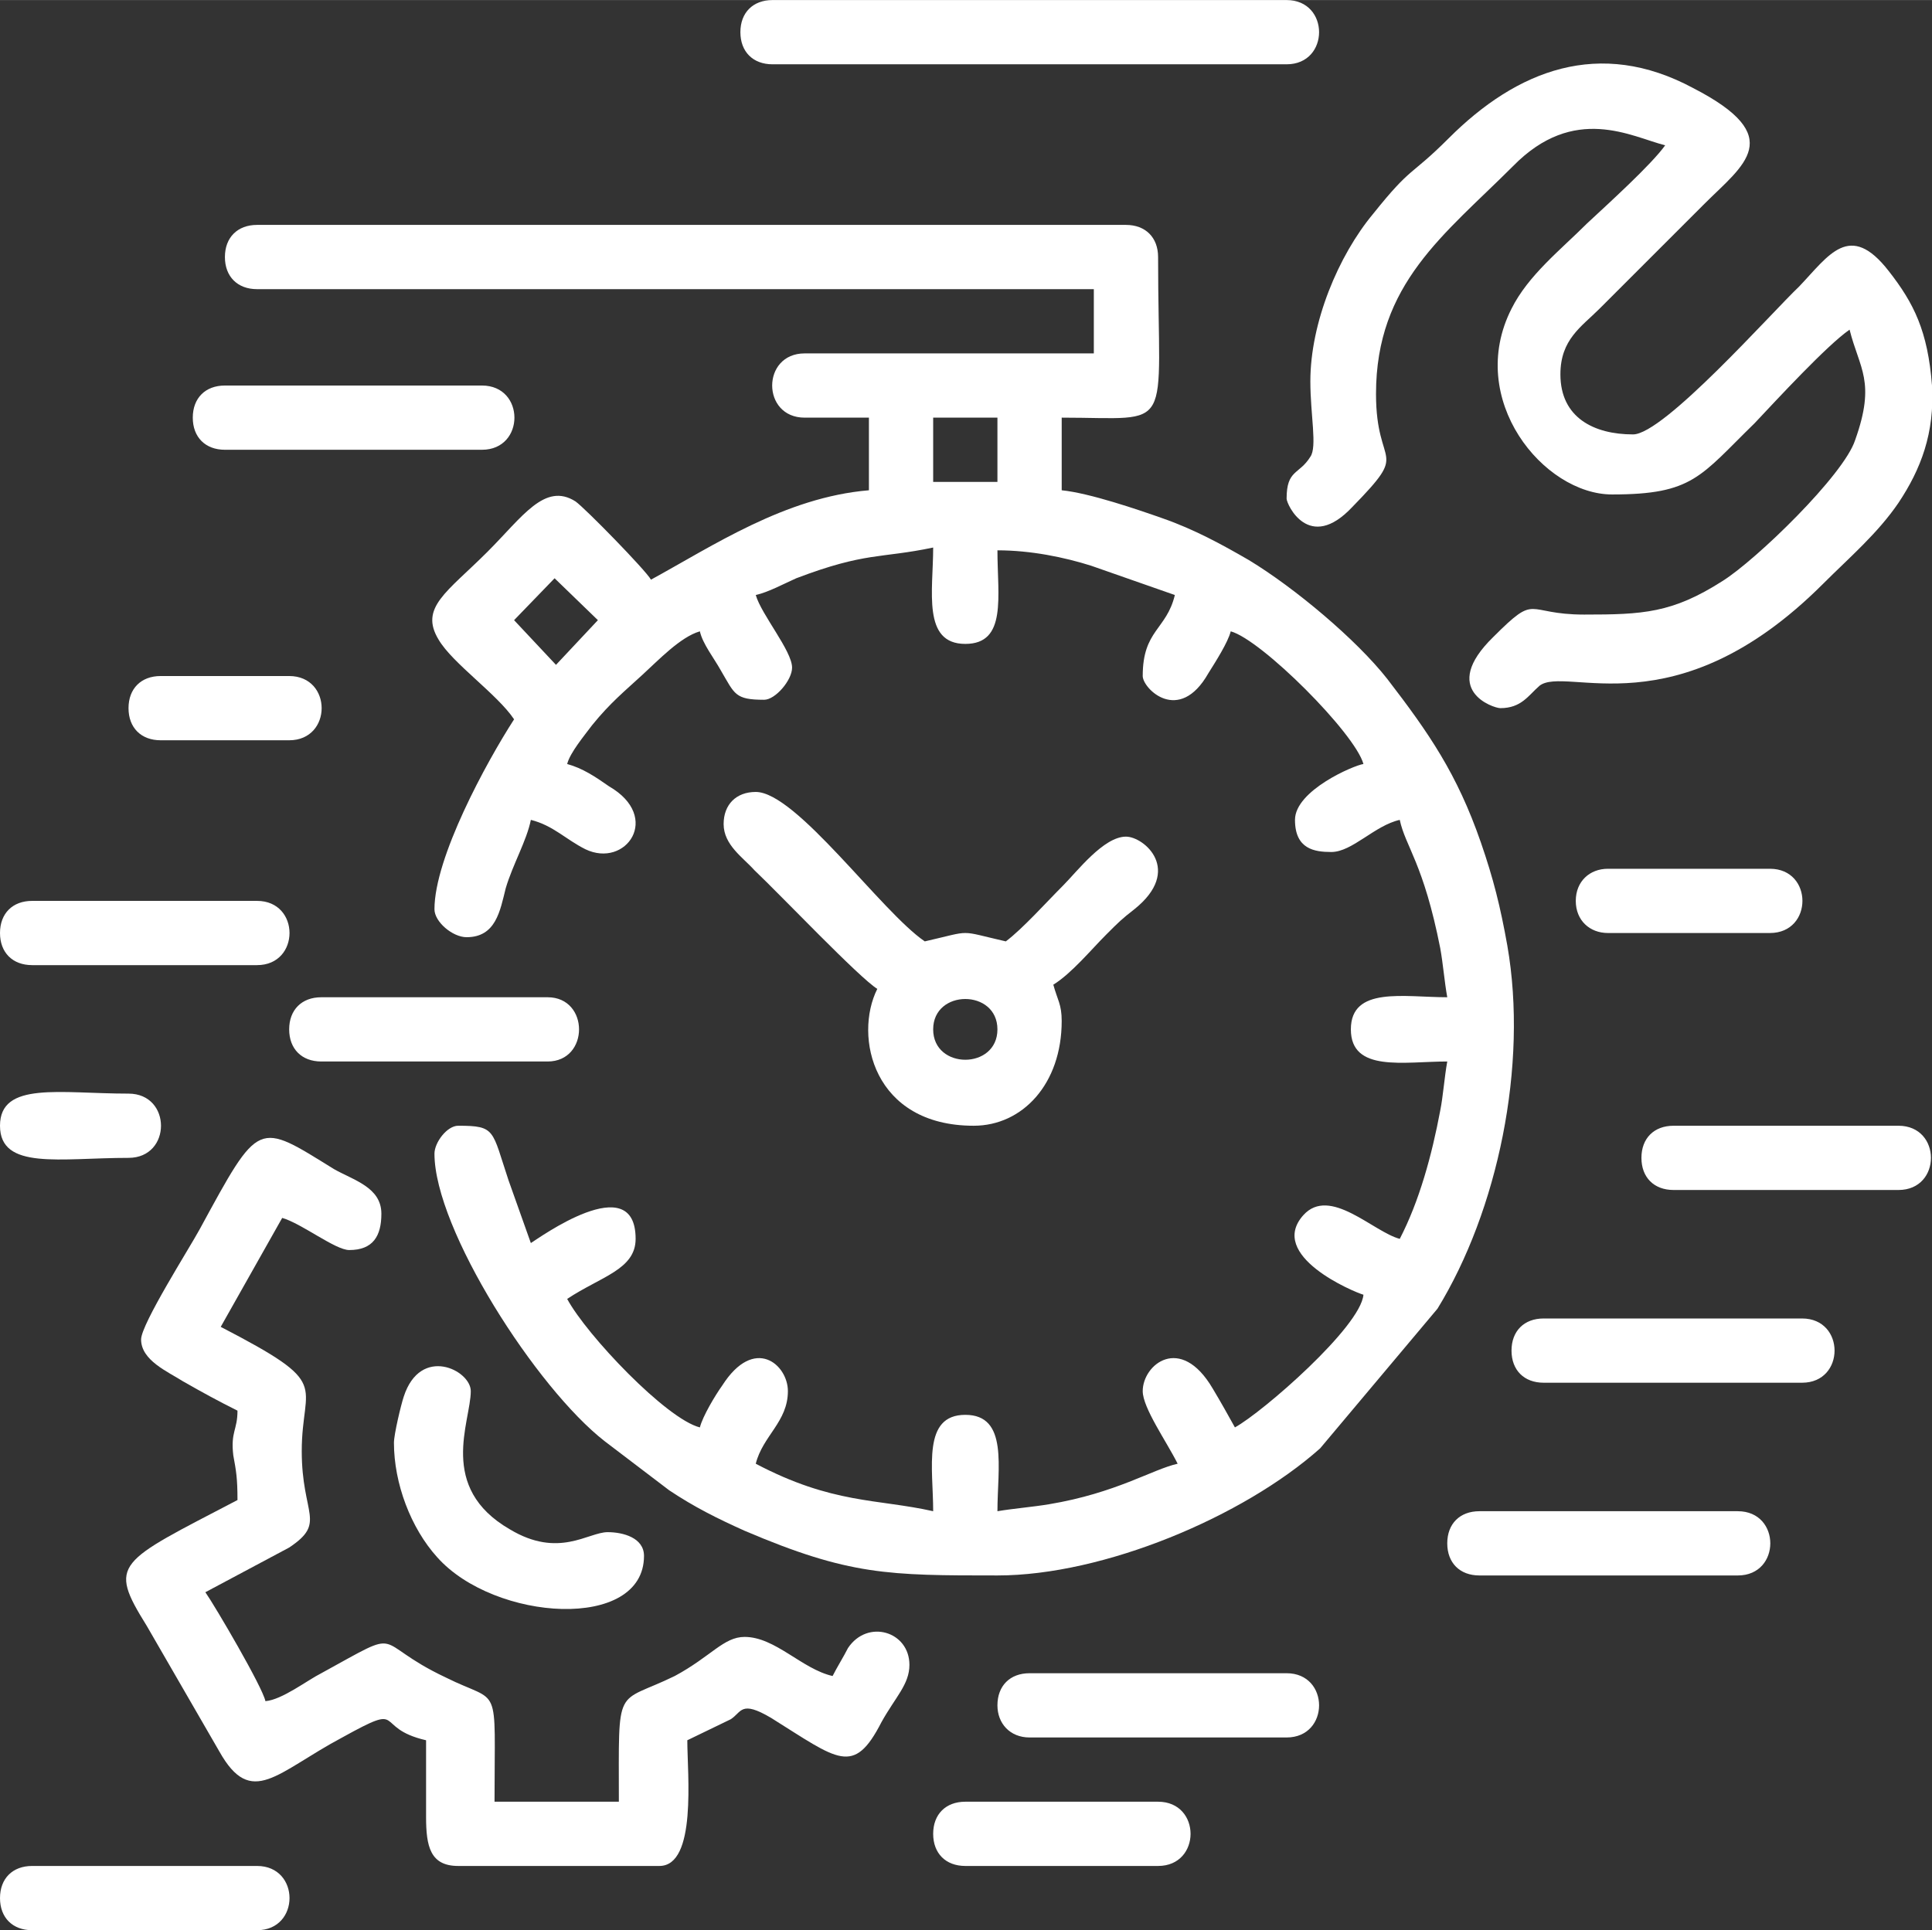
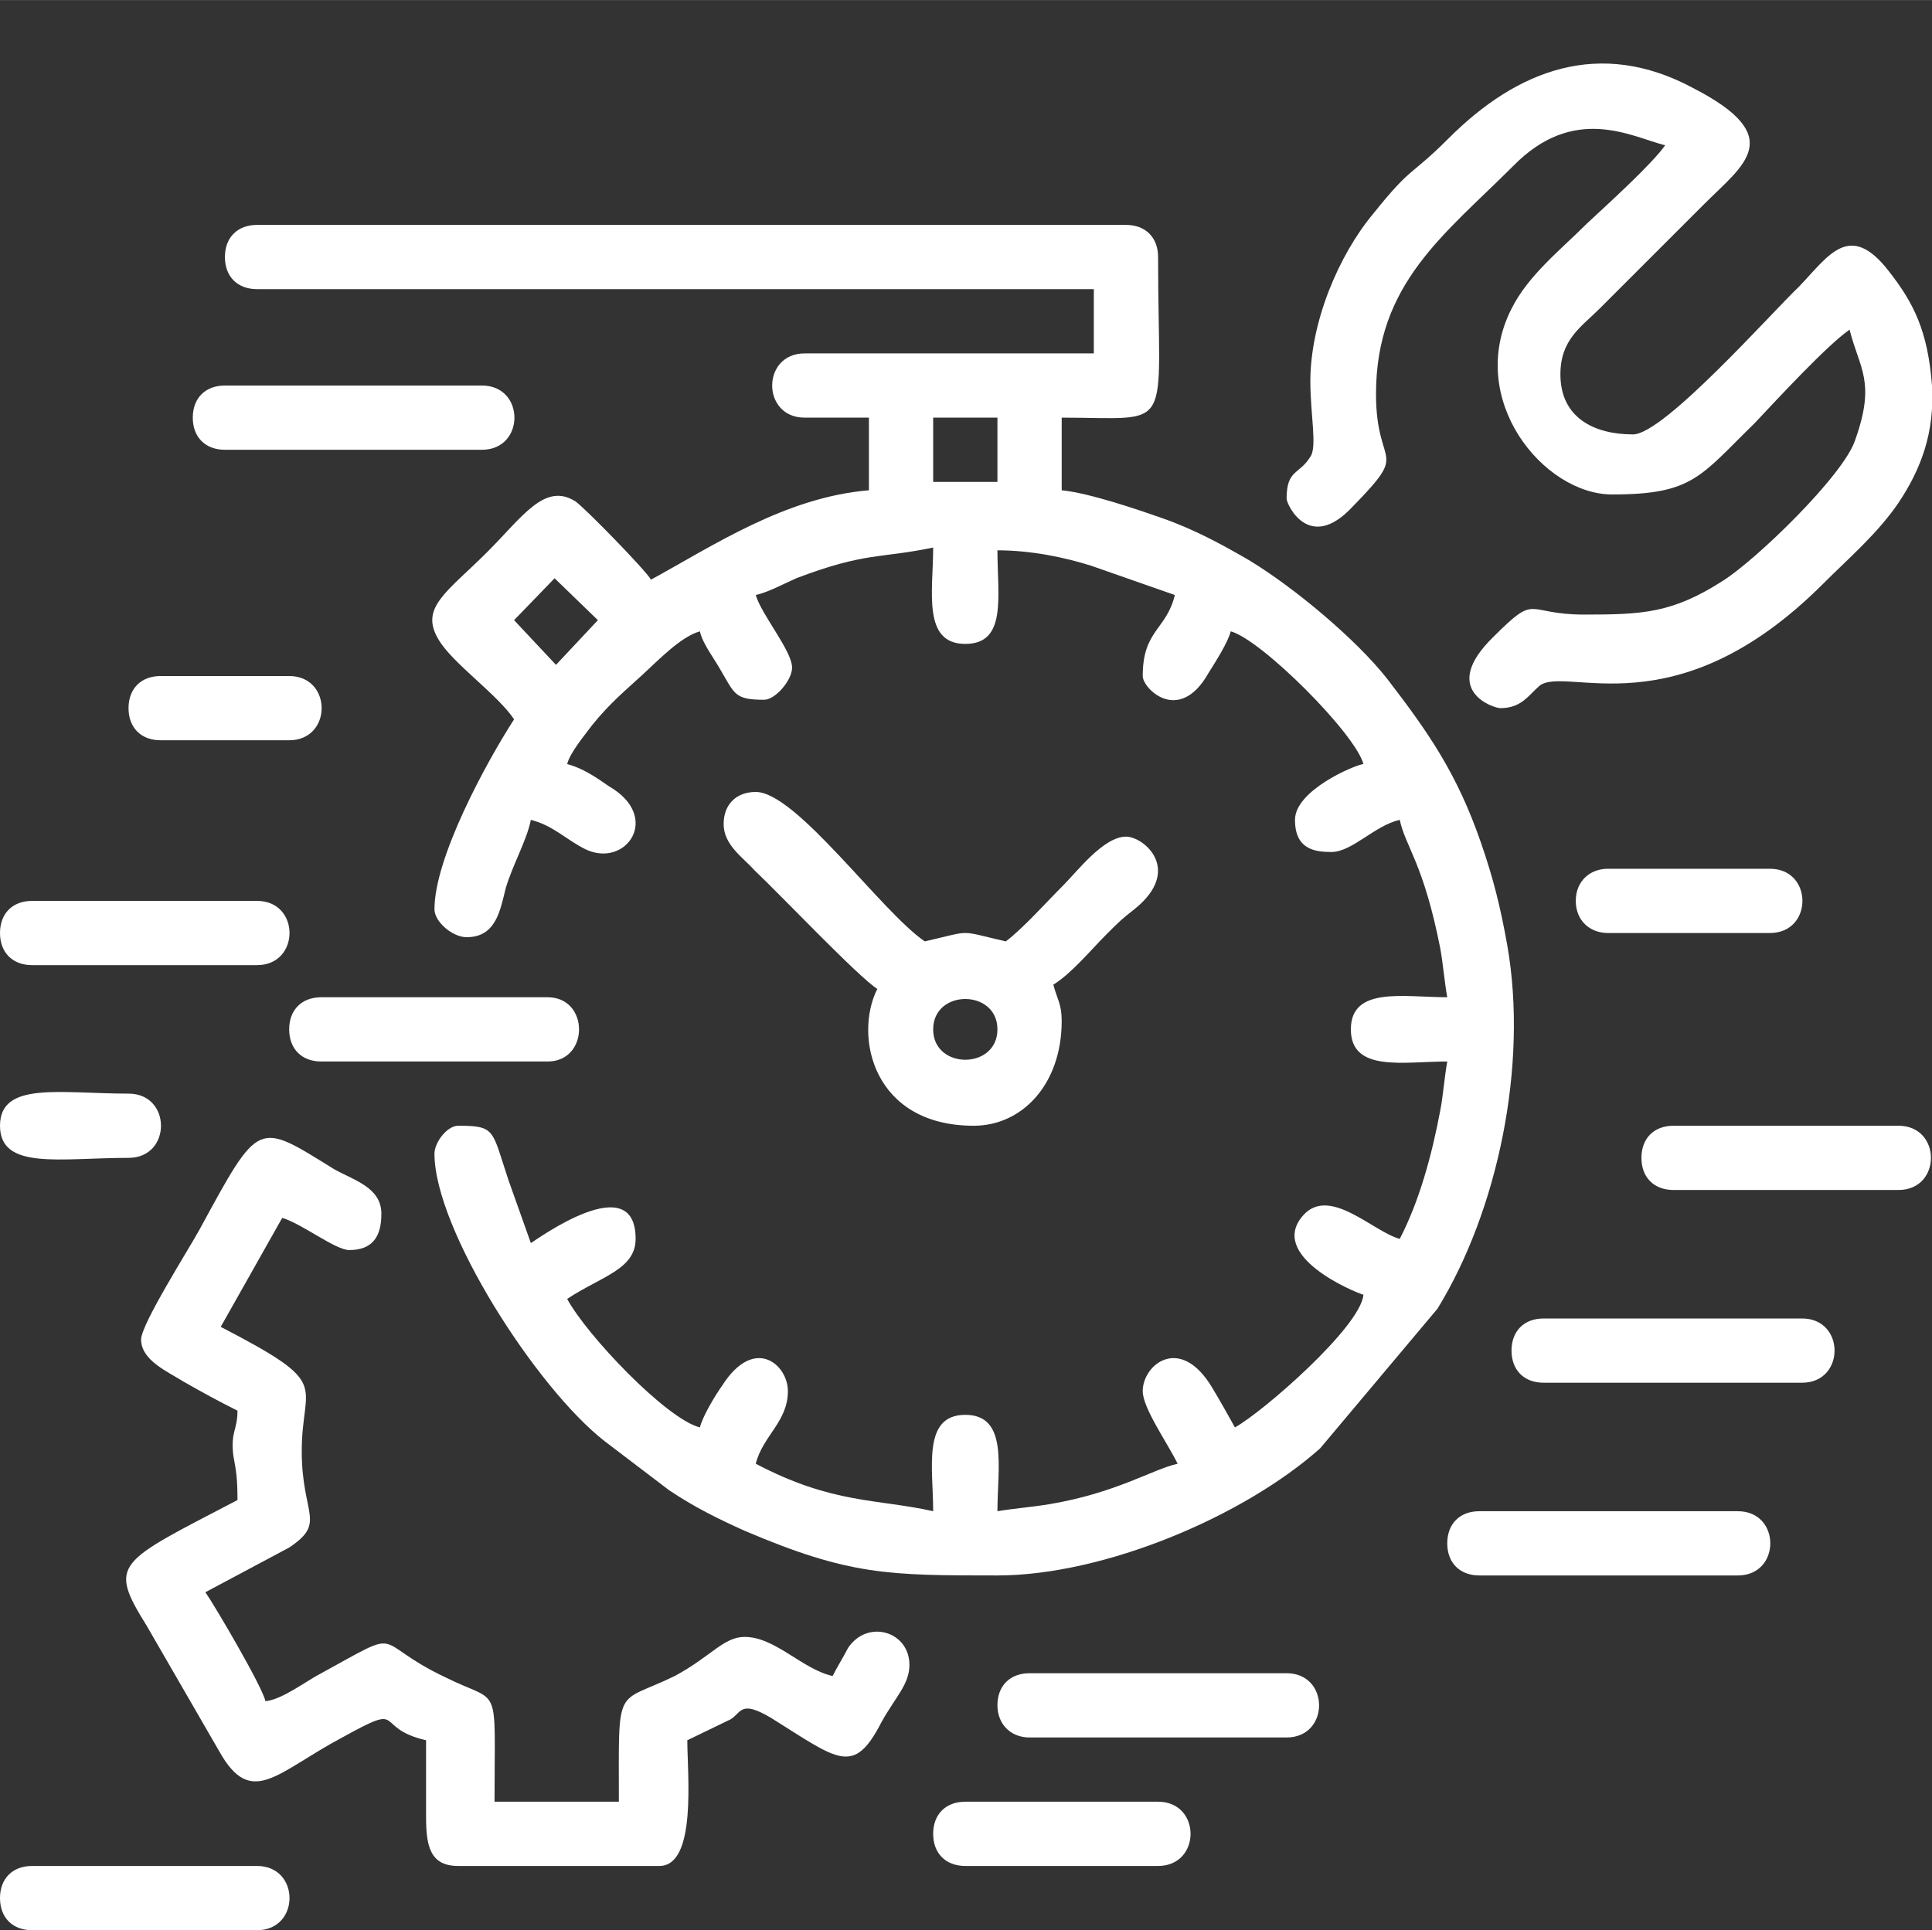
<svg xmlns="http://www.w3.org/2000/svg" xml:space="preserve" width="1501px" height="1500px" version="1.1" shape-rendering="geometricPrecision" text-rendering="geometricPrecision" image-rendering="optimizeQuality" fill-rule="evenodd" clip-rule="evenodd" viewBox="0 0 1383 1382">
  <rect x="0" y="0" width="1383" height="1382" fill="#333333" stroke="none" />
  <g id="Layer_x0020_1">
    <g id="_3014405942064">
      <path fill="white" d="M368 444l29 -30 31 30 -30 32 -30 -32zm300 -145l46 0 0 46 -46 0 0 -46zm-507 -115c0,14 9,23 23,23l599 0 0 46 -207 0c-31,0 -31,46 0,46l46 0 0 52c-60,5 -112,40 -156,64 -4,-7 -47,-51 -54,-56 -22,-14 -38,11 -63,36 -29,29 -49,40 -35,63 10,17 42,39 54,57 -20,31 -57,99 -57,136 0,9 13,20 23,20 21,0 24,-19 28,-35 5,-17 15,-34 18,-49 16,4 25,14 39,21 29,14 55,-23 17,-45 -10,-7 -19,-13 -30,-16 2,-8 12,-20 18,-28 13,-16 23,-24 36,-36 11,-10 27,-27 41,-31 2,9 10,19 15,28 10,17 10,21 31,21 8,0 20,-14 20,-23 0,-12 -22,-38 -26,-52 9,-2 20,-8 29,-12 50,-19 60,-14 98,-22 0,31 -8,69 23,69 30,0 23,-34 23,-67 24,0 48,5 67,11l60 21c-6,25 -23,25 -23,58 0,9 26,35 47,-2 5,-8 14,-22 16,-30 22,6 89,73 95,95 -7,1 -49,19 -49,40 0,21 14,23 26,23 15,0 31,-19 49,-23 4,19 17,31 29,92 2,11 3,24 5,35 -31,0 -69,-8 -69,23 0,31 38,23 69,23 -2,11 -3,25 -5,35 -6,32 -15,65 -29,92 -19,-5 -50,-38 -69,-17 -26,29 36,55 43,57 -2,23 -72,84 -92,95 -5,-9 -10,-18 -16,-28 -23,-39 -50,-17 -50,2 0,12 17,36 25,52 -18,4 -44,21 -92,29 -12,2 -25,3 -37,5 0,-31 8,-69 -23,-69 -31,0 -23,38 -23,69 -40,-9 -72,-5 -127,-34 5,-20 23,-30 23,-52 0,-19 -24,-40 -47,-4 -5,7 -14,22 -16,30 -24,-6 -81,-66 -95,-92 24,-16 49,-21 49,-43 0,-51 -70,0 -75,3l-16 -45c-12,-36 -9,-39 -36,-39 -8,0 -17,12 -17,20 0,54 73,168 122,206l46 35c18,12 34,20 54,29 75,32 103,32 181,32 76,0 176,-42 231,-91l84 -100c43,-70 65,-174 50,-260 -5,-28 -10,-48 -19,-74 -17,-49 -37,-78 -67,-117 -22,-28 -66,-65 -99,-85 -19,-11 -39,-22 -62,-30 -17,-6 -52,-18 -72,-20l0 -52c82,0 69,13 69,-115 0,-14 -9,-23 -23,-23l-622 0c-14,0 -23,9 -23,23z" />
      <path fill="white" d="M938 273c0,24 5,47 0,54 -8,13 -17,9 -17,30 0,4 16,39 47,6 42,-43 17,-26 17,-81 0,-79 49,-114 98,-163 44,-45 85,-21 109,-15 -10,14 -41,42 -56,56 -19,19 -42,37 -54,61 -33,65 23,133 72,133 58,0 63,-13 102,-51 16,-17 52,-56 68,-67 7,28 19,37 4,79 -8,25 -71,86 -95,101 -36,23 -57,24 -99,24 -43,0 -33,-16 -65,16 -39,38 0,51 5,51 15,0 20,-9 28,-16 19,-15 97,33 203,-73 19,-19 39,-36 54,-58 16,-24 26,-50 24,-84 -3,-39 -13,-59 -31,-82 -28,-36 -43,-11 -64,11 -20,19 -97,106 -119,106 -28,0 -52,-12 -52,-43 0,-25 15,-34 28,-47l75 -75c28,-28 60,-48 -8,-83 -67,-36 -126,-13 -175,36 -28,28 -26,19 -54,54 -25,30 -45,78 -45,120z" />
      <path fill="white" d="M101 959c0,15 19,23 30,30 14,8 25,14 39,21 0,14 -5,15 -3,32 2,11 3,16 3,32 -86,45 -93,45 -65,90l52 90c23,41 41,15 88,-10 47,-26 21,-7 60,2 0,19 0,37 0,55 0,21 3,35 23,35l144 0c27,0 20,-66 20,-90l31 -15c8,-5 7,-14 29,-1 48,30 59,42 79,3 10,-18 20,-27 20,-41 0,-24 -30,-33 -44,-12 -3,6 -8,14 -11,20 -22,-5 -41,-28 -63,-28 -15,0 -24,14 -50,28 -43,21 -40,4 -40,90l-89 0c0,-88 5,-69 -35,-89 -55,-26 -27,-37 -89,-3 -10,5 -28,19 -40,20 -2,-10 -36,-68 -43,-78l60 -32c27,-18 9,-23 9,-69 0,-50 23,-47 -58,-89l22 -39c8,-14 14,-25 22,-39 14,4 38,23 48,23 17,0 23,-10 23,-26 0,-19 -20,-24 -34,-32 -55,-34 -53,-36 -96,43 -7,13 -42,68 -42,79z" />
      <path fill="white" d="M668 737c0,-29 46,-29 46,0 0,29 -46,29 -46,0zm-150 -147c0,15 14,24 22,33 19,18 75,77 88,85 -17,34 -3,98 69,98 35,0 63,-30 63,-75 0,-12 -3,-15 -6,-26 13,-8 27,-25 38,-36 9,-9 11,-11 20,-18 35,-28 7,-52 -6,-52 -16,0 -35,25 -45,35 -12,12 -29,31 -41,40 -35,-8 -23,-8 -58,0 -31,-21 -92,-107 -121,-107 -14,0 -23,9 -23,23z" />
-       <path fill="white" d="M530 23c0,14 9,23 23,23l368 0c31,0 31,-46 0,-46l-368 0c-14,0 -23,9 -23,23z" />
-       <path fill="white" d="M282 1033c0,29 12,61 31,82 41,46 148,53 148,-1 0,-13 -15,-17 -26,-17 -14,0 -35,19 -70,-2 -52,-30 -28,-77 -28,-99 0,-15 -36,-33 -48,4 -2,6 -7,27 -7,33z" />
      <path fill="white" d="M1082 967c0,14 9,23 23,23l185 0c31,0 31,-46 0,-46l-185 0c-14,0 -23,9 -23,23z" />
      <path fill="white" d="M1036 1105c0,14 9,23 23,23l185 0c31,0 31,-46 0,-46l-185 0c-14,0 -23,9 -23,23z" />
      <path fill="white" d="M714 1221c0,13 9,23 23,23l184 0c31,0 31,-46 0,-46l-184 0c-14,0 -23,9 -23,23z" />
      <path fill="white" d="M138 299c0,14 9,23 23,23l184 0c31,0 31,-46 0,-46l-184 0c-14,0 -23,9 -23,23z" />
      <path fill="white" d="M1175 829c0,14 9,23 23,23l161 0c31,0 31,-46 0,-46l-161 0c-14,0 -23,9 -23,23z" />
      <path fill="white" d="M0 1359c0,14 9,23 23,23l161 0c31,0 31,-46 0,-46l-161 0c-14,0 -23,9 -23,23z" />
      <path fill="white" d="M0 668c0,14 9,23 23,23l161 0c31,0 31,-46 0,-46l-161 0c-14,0 -23,9 -23,23z" />
      <path fill="white" d="M207 737c0,14 9,23 23,23l162 0c30,0 30,-46 0,-46l-162 0c-14,0 -23,9 -23,23z" />
      <path fill="white" d="M668 1313c0,14 9,23 23,23l138 0c31,0 31,-46 0,-46l-138 0c-14,0 -23,9 -23,23z" />
      <path fill="white" d="M1128 645c0,14 10,23 23,23l116 0c31,0 31,-46 0,-46l-116 0c-13,0 -23,9 -23,23z" />
      <path fill="white" d="M92 507c0,14 9,23 23,23l92 0c31,0 31,-46 0,-46l-92 0c-14,0 -23,9 -23,23z" />
      <path fill="white" d="M0 806c0,32 43,23 92,23 31,0 31,-46 0,-46 -49,0 -92,-9 -92,23z" />
    </g>
  </g>
</svg>